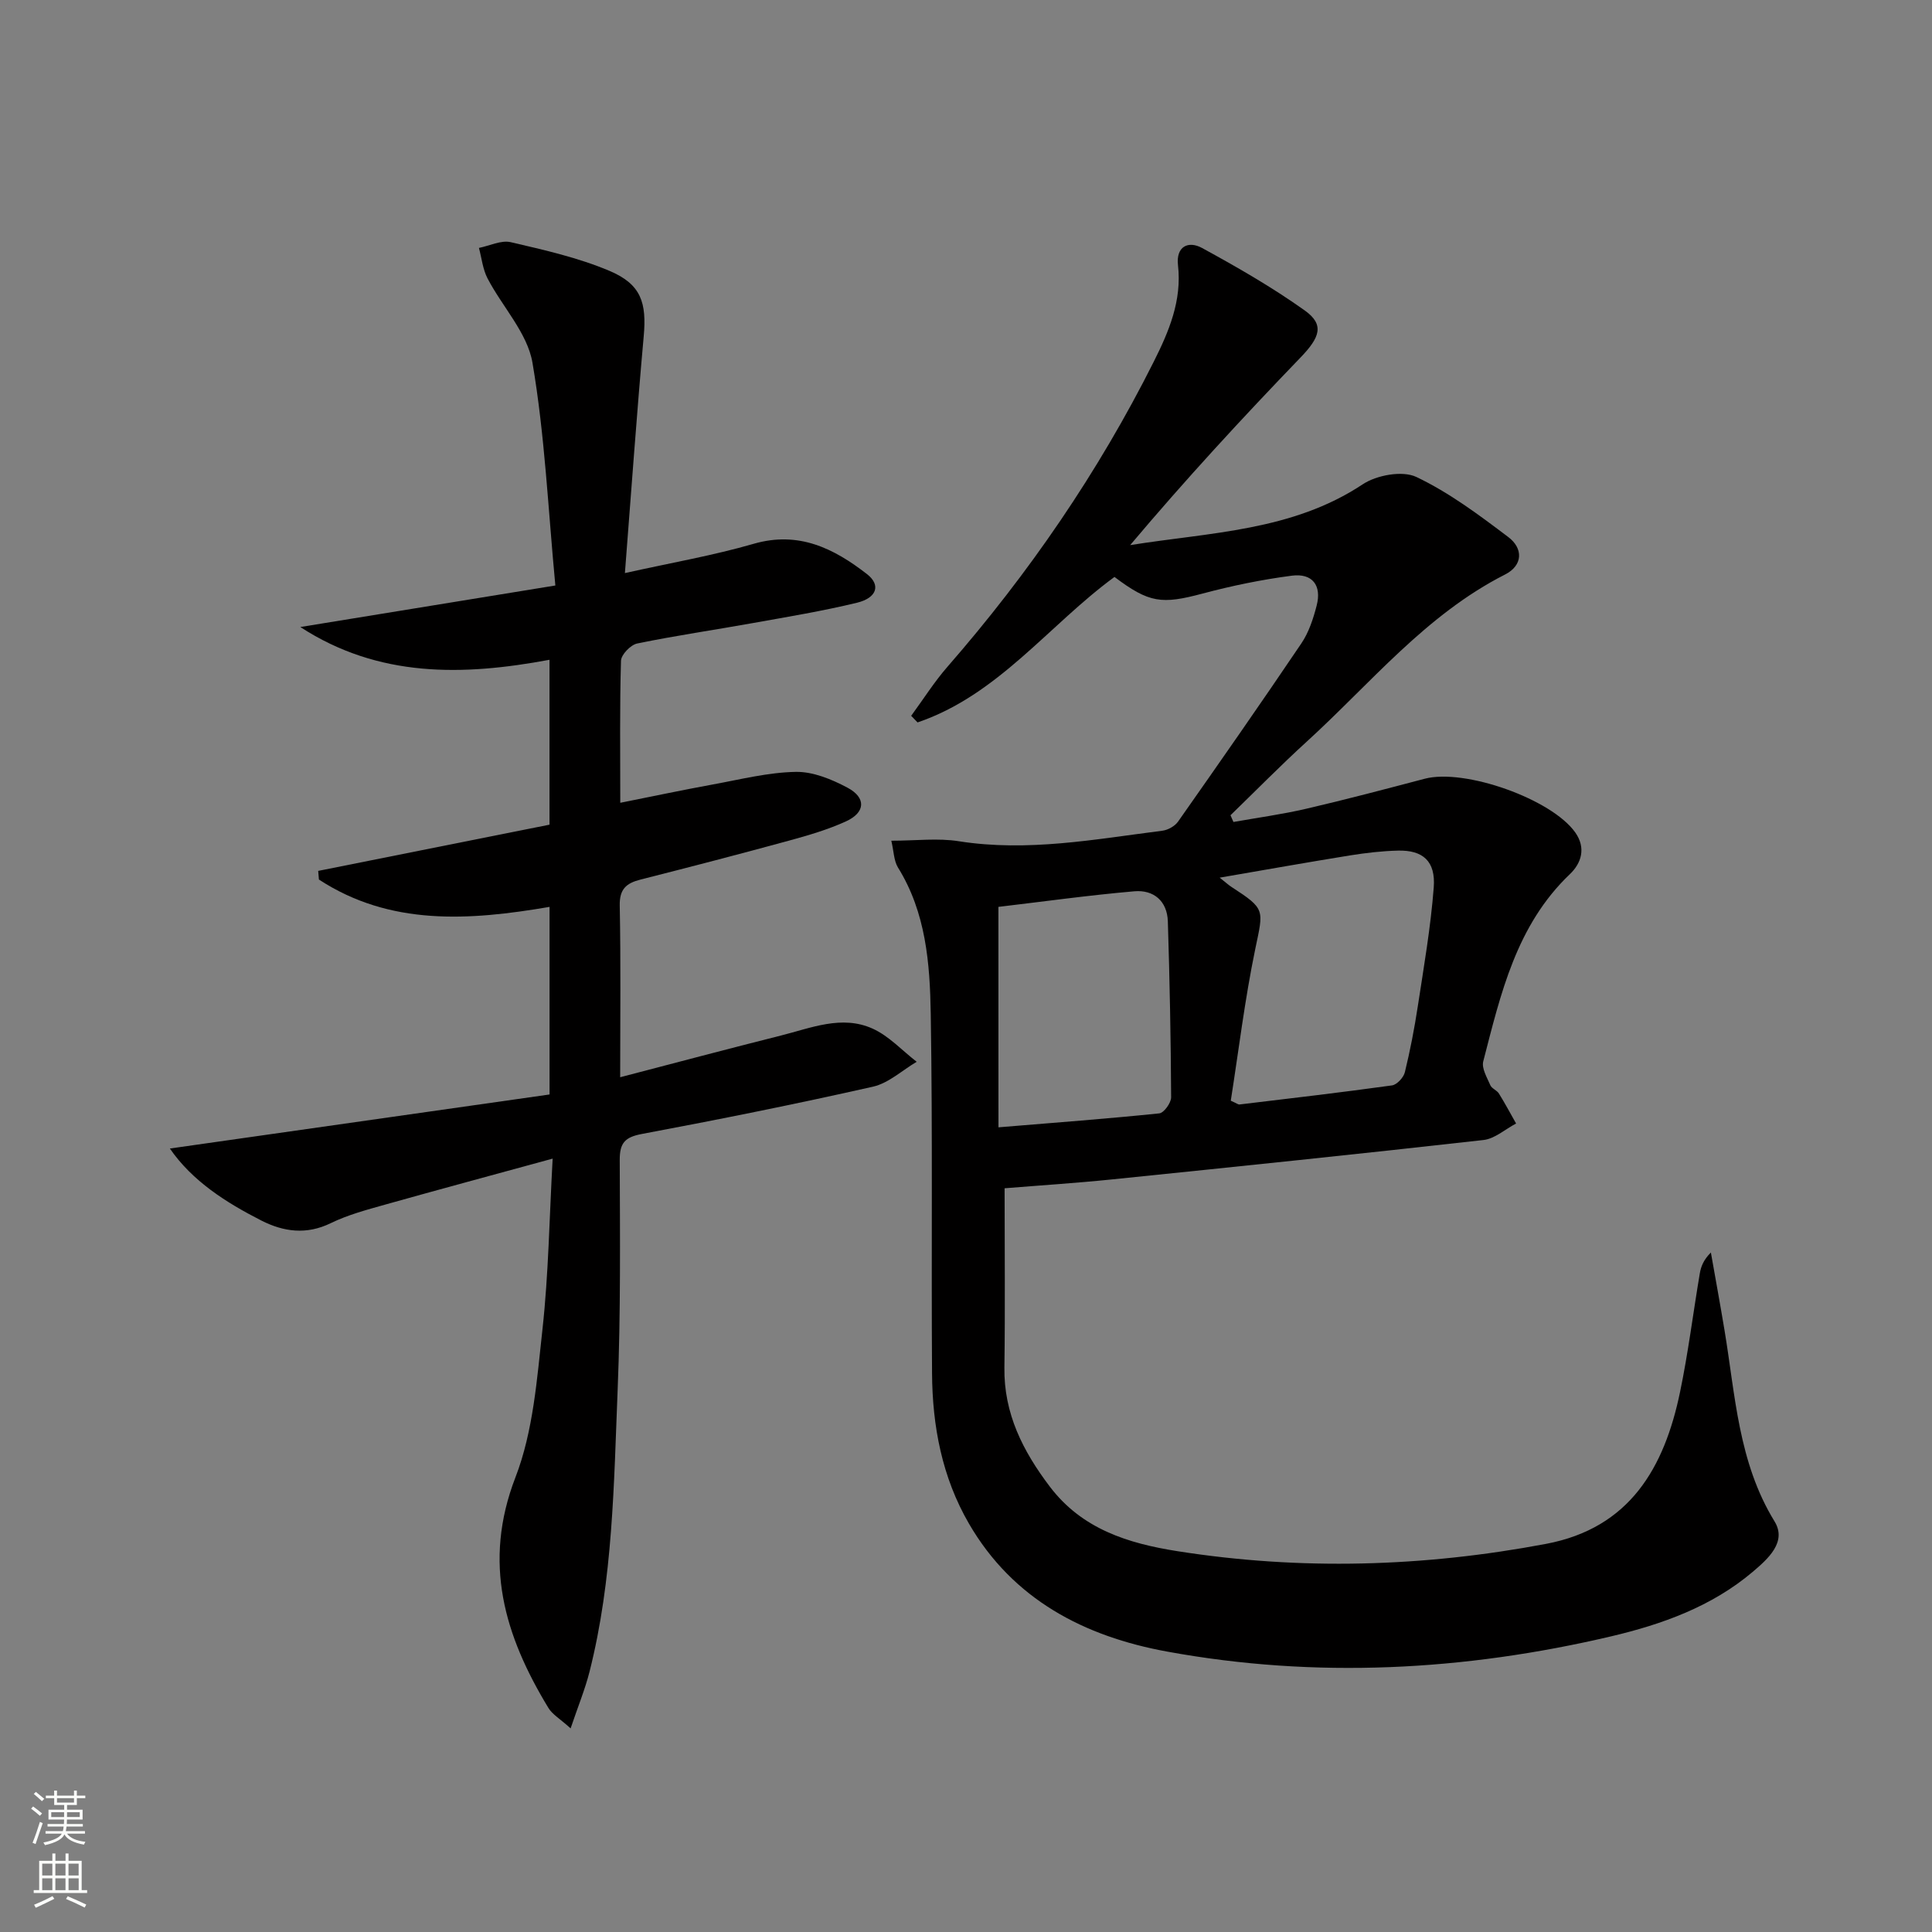
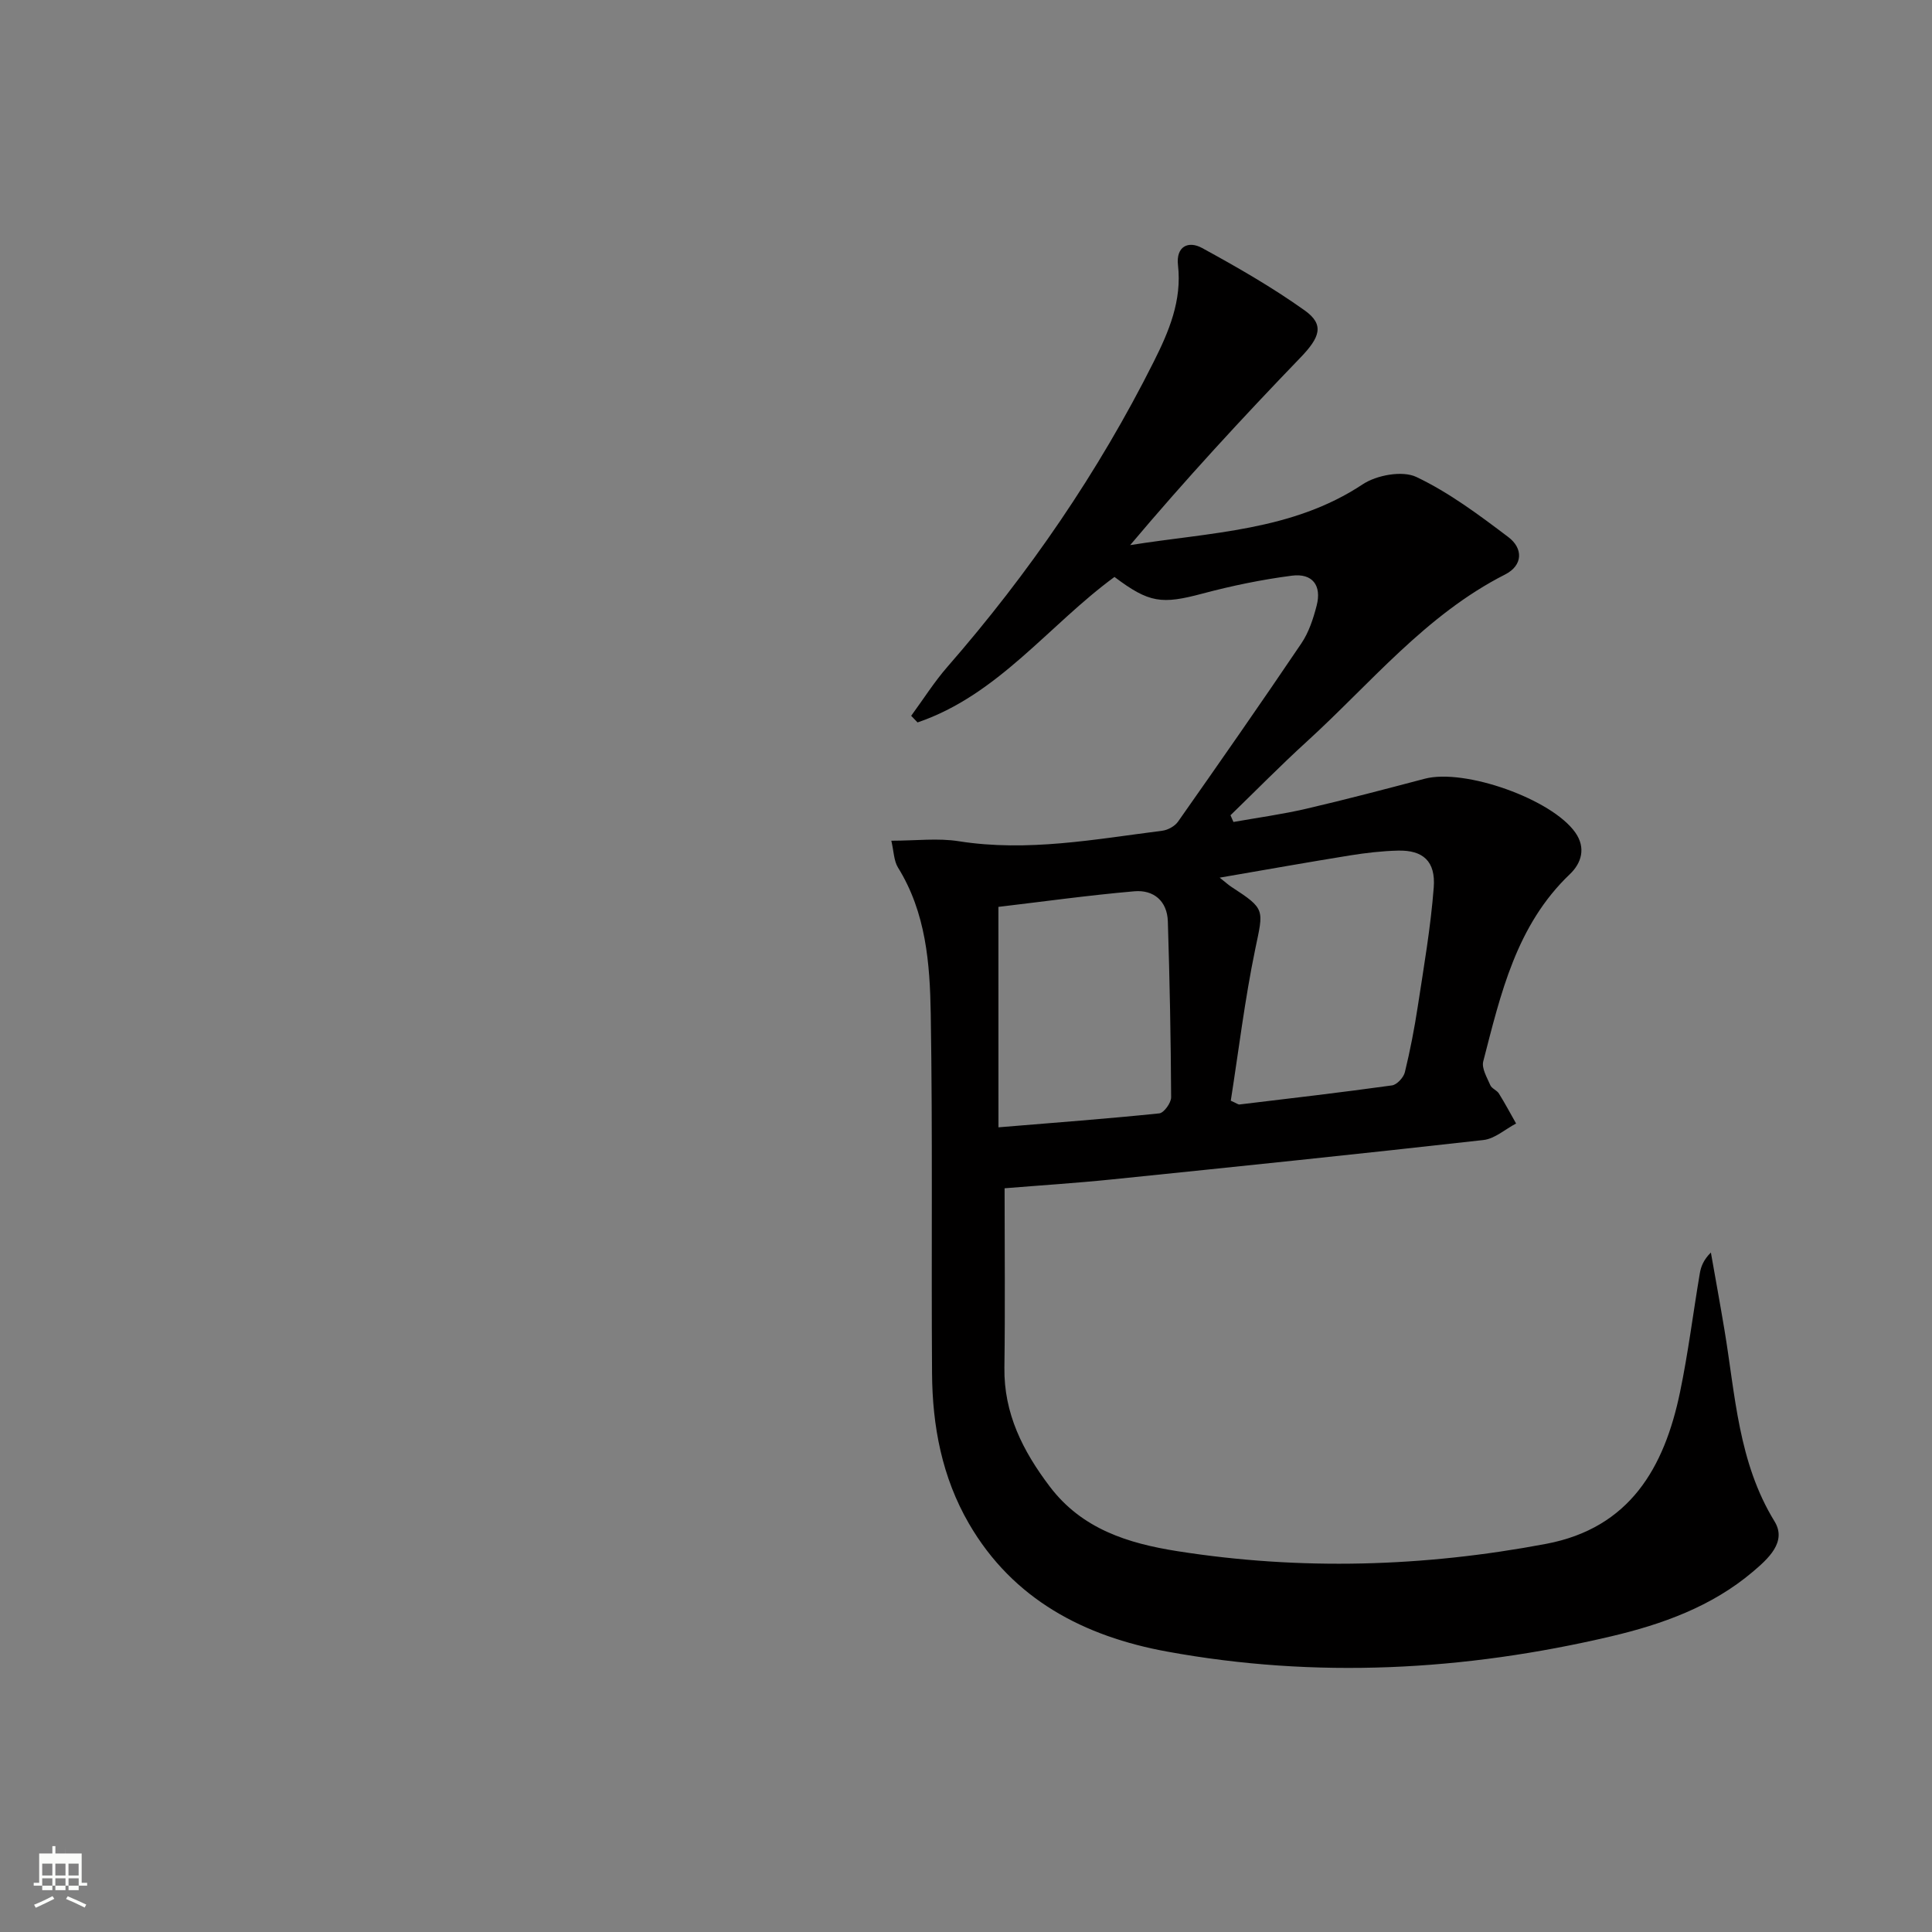
<svg xmlns="http://www.w3.org/2000/svg" enable-background="new 0 0 400 400" viewBox="0 0 400 400">
  <rect x="0" y="0" width="400" height="400" fill="#808080" stroke="none" />
  <path d="m184.54 174.06c5.11 0 9.65-.58 13.98.11 14.24 2.24 28.15-.4 42.14-2.18 1.16-.15 2.58-.94 3.24-1.88 8.6-12.24 17.16-24.5 25.53-36.9 1.55-2.29 2.47-5.12 3.17-7.83 1.08-4.17-.87-6.75-5.15-6.19-6.23.81-12.43 2.09-18.5 3.71-8.42 2.24-11.01 1.97-18.21-3.45-13.6 9.96-24.09 24.45-40.77 30.12-.44-.46-.88-.91-1.32-1.37 2.51-3.42 4.78-7.03 7.56-10.21 16.81-19.28 31.17-40.2 42.65-63.08 3.15-6.27 5.87-12.68 5.03-20.01-.44-3.88 2.13-5.11 4.98-3.56 7.27 3.97 14.5 8.12 21.24 12.92 4.16 2.96 3.18 5.58-.88 9.79-12.08 12.53-23.88 25.33-35.24 38.81 16.67-2.67 33.54-2.91 48.13-12.58 2.89-1.92 8.23-2.9 11.12-1.53 6.8 3.23 13 7.88 19.06 12.46 3.05 2.31 3.06 5.83-.7 7.74-16.42 8.34-27.84 22.56-41.08 34.62-5.4 4.92-10.52 10.14-15.76 15.22.2.46.41.93.61 1.39 5.02-.89 10.08-1.58 15.04-2.73 8.23-1.91 16.39-4.07 24.56-6.22 8.27-2.18 26.31 4.2 31.19 11.15 2.23 3.18 1.26 6.32-1.13 8.6-11.11 10.59-14.32 24.78-17.94 38.77-.37 1.44.79 3.35 1.47 4.94.3.69 1.35 1.03 1.77 1.71 1.26 2.02 2.38 4.13 3.56 6.21-2.25 1.18-4.41 3.16-6.77 3.42-25.57 2.88-51.16 5.52-76.75 8.14-7.59.78-15.2 1.26-22.38 1.85 0 12.59.13 24.86-.04 37.12-.13 9.52 3.83 17.29 9.39 24.63 6.67 8.81 16.21 11.77 26.4 13.38 25.53 4.02 50.99 3.28 76.36-1.51 17.34-3.28 24.48-15.77 27.73-31.41 1.69-8.11 2.71-16.37 4.09-24.55.24-1.44.77-2.84 2.3-4.36.94 5.34 1.92 10.67 2.81 16.02 2.26 13.52 2.84 27.37 10.37 39.65 2.61 4.25-1.34 7.75-4.55 10.47-8.48 7.17-18.73 10.84-29.25 13.32-30.42 7.16-61.21 8.8-92.03 3.15-17.02-3.12-31.82-10.72-40.96-26.48-5.57-9.6-7.57-20.18-7.64-31.1-.17-24.82.14-49.66-.27-74.47-.17-10.42-.99-20.95-6.79-30.28-.86-1.42-.86-3.37-1.37-5.54zm70.28 53.83c1.22.54 1.53.81 1.8.78 10.53-1.26 21.07-2.49 31.58-3.95 1.02-.14 2.39-1.63 2.66-2.72 1.1-4.5 1.98-9.07 2.68-13.66 1.25-8.18 2.67-16.36 3.3-24.6.42-5.45-2.24-7.76-7.42-7.63-3.3.08-6.62.47-9.89.99-8.73 1.41-17.43 2.96-27.01 4.61 1.41 1.12 1.89 1.56 2.43 1.91 7.1 4.62 6.65 4.64 4.94 12.85-2.17 10.47-3.45 21.11-5.07 31.42zm-48.1 5.51c11.84-.98 22.59-1.78 33.3-2.89.96-.1 2.45-2.17 2.45-3.32-.06-12.14-.3-24.28-.68-36.42-.13-4.23-2.95-6.58-6.92-6.24-9.56.83-19.07 2.16-28.16 3.23.01 15.08.01 29.84.01 45.64z" fill="#010000" />
-   <path d="m62.18 129.82c17.2-2.8 34.4-5.6 52.8-8.6-1.5-15.83-2.18-31.14-4.74-46.13-1.05-6.16-6.24-11.57-9.3-17.45-.99-1.9-1.21-4.19-1.78-6.31 2.2-.44 4.59-1.65 6.58-1.19 6.91 1.61 13.94 3.19 20.45 5.94 6.6 2.79 7.71 6.64 7.08 13.59-1.43 15.86-2.54 31.74-3.89 48.98 9.75-2.17 18.33-3.65 26.65-6.06 9.33-2.7 16.62.95 23.49 6.29 2.87 2.24 2.05 4.9-2.09 5.91-7.09 1.72-14.32 2.91-21.51 4.2-8 1.44-16.05 2.6-24 4.24-1.35.28-3.31 2.3-3.35 3.57-.28 9.47-.15 18.96-.15 29.41 6.72-1.34 12.94-2.66 19.19-3.8 5.7-1.04 11.42-2.5 17.15-2.6 3.57-.07 7.45 1.54 10.72 3.28 3.89 2.08 3.7 5.13-.32 6.96-3.74 1.71-7.77 2.89-11.76 3.98-10.24 2.8-20.52 5.47-30.81 8.08-2.94.75-4.35 1.98-4.28 5.38.23 11.61.09 23.24.09 35.54 11.56-3.01 22.39-5.9 33.27-8.63 6.23-1.56 12.61-4.3 18.96-1.45 3.4 1.52 6.13 4.54 9.16 6.88-3.01 1.77-5.82 4.43-9.07 5.16-15.86 3.58-31.81 6.78-47.8 9.78-3.53.66-4.63 1.85-4.61 5.41.05 15.83.21 31.67-.43 47.48-.79 19.57-.97 39.26-5.82 58.43-.91 3.61-2.35 7.09-3.92 11.75-2.19-1.98-3.79-2.88-4.61-4.25-9.05-14.91-13.65-30.03-6.81-47.73 3.69-9.55 4.46-20.37 5.6-30.72 1.25-11.38 1.41-22.87 2.1-35.26-12.13 3.32-23.4 6.35-34.64 9.51-3.83 1.08-7.75 2.12-11.3 3.85-5.03 2.46-9.78 1.79-14.35-.53-7.38-3.76-14.32-8.19-18.96-14.92 26.39-3.76 52.54-7.48 78.61-11.19 0-13.54 0-25.82 0-38.84-16.69 2.86-33.02 3.96-47.75-5.66-.05-.6-.1-1.19-.15-1.79 15.93-3.18 31.86-6.37 47.89-9.57 0-11.4 0-22.34 0-34.14-17.92 3.34-35.36 3.76-51.59-6.78z" fill="#010000" />
  <g fill="#fbfcfa">
-     <path d="m6.44 374.46.42-.45c.65.47 1.27.95 1.85 1.44l-.45.49c-.65-.56-1.25-1.06-1.82-1.48m.93 7.33-.63-.26c.55-1.36 1.05-2.8 1.52-4.33.19.1.38.19.59.27-.46 1.29-.95 2.73-1.48 4.32m-.38-10.38.44-.42c.43.34 1.01.82 1.74 1.44l-.49.49c-.53-.51-1.09-1.01-1.69-1.51m2.5.35h1.72v-1.04h.59v1.04h3.52v-1.04h.59v1.04h1.75v.53h-1.75v1.42h-2.03v.97h3.22v2.03h-3.24c0 .35-.01.66-.03.93h3.32v.53h-3.37c-.03.27-.08.58-.15.94h3.96v.53h-3.71c.67.92 1.93 1.48 3.79 1.68-.13.24-.23.44-.29.59-2.13-.38-3.48-1.08-4.04-2.12-.43.97-1.77 1.72-4.03 2.23-.09-.19-.2-.37-.33-.55 2.1-.42 3.37-1.03 3.81-1.83h-3.36v-.53h3.58c.08-.29.13-.61.16-.94h-3.33v-.53h3.39c.02-.27.04-.58.04-.93h-3.23v-2.03h3.25v-.97h-2.07v-1.42h-1.73zm1.12 3.44v1h2.65c.01-.3.02-.44.01-.4v-.25-.35zm1.19-2h3.52v-.91h-3.52zm4.71 2h-2.63v.59c0 .15-.01.28-.01.4h2.64z" />
-     <path d="m13.56 383.74h.63v1.52h2.72v6.07h1.13v.6h-11.06v-.6h1.13v-6.07h2.73v-1.52h.63v1.52h2.1v-1.52zm-2.69 8.83.38.56c-1.24.63-2.53 1.25-3.85 1.85-.1-.21-.21-.42-.34-.63 1.36-.55 2.63-1.15 3.81-1.78m-2.13-4.27h2.1v-2.45h-2.1zm0 3.04h2.1v-2.46h-2.1zm2.72-3.04h2.1v-2.45h-2.1zm0 3.04h2.1v-2.46h-2.1zm6.07 3.6c-1.41-.71-2.7-1.3-3.86-1.78l.35-.56c1.45.62 2.75 1.19 3.84 1.72zm-1.25-9.09h-2.1v2.45h2.1zm-2.09 5.49h2.1v-2.46h-2.1z" />
+     <path d="m13.56 383.74h.63h2.72v6.07h1.13v.6h-11.06v-.6h1.13v-6.07h2.73v-1.52h.63v1.52h2.1v-1.52zm-2.69 8.83.38.56c-1.24.63-2.53 1.25-3.85 1.85-.1-.21-.21-.42-.34-.63 1.36-.55 2.63-1.15 3.81-1.78m-2.13-4.27h2.1v-2.45h-2.1zm0 3.04h2.1v-2.46h-2.1zm2.72-3.04h2.1v-2.45h-2.1zm0 3.04h2.1v-2.46h-2.1zm6.07 3.6c-1.41-.71-2.7-1.3-3.86-1.78l.35-.56c1.45.62 2.75 1.19 3.84 1.72zm-1.25-9.09h-2.1v2.45h2.1zm-2.09 5.49h2.1v-2.46h-2.1z" />
  </g>
</svg>